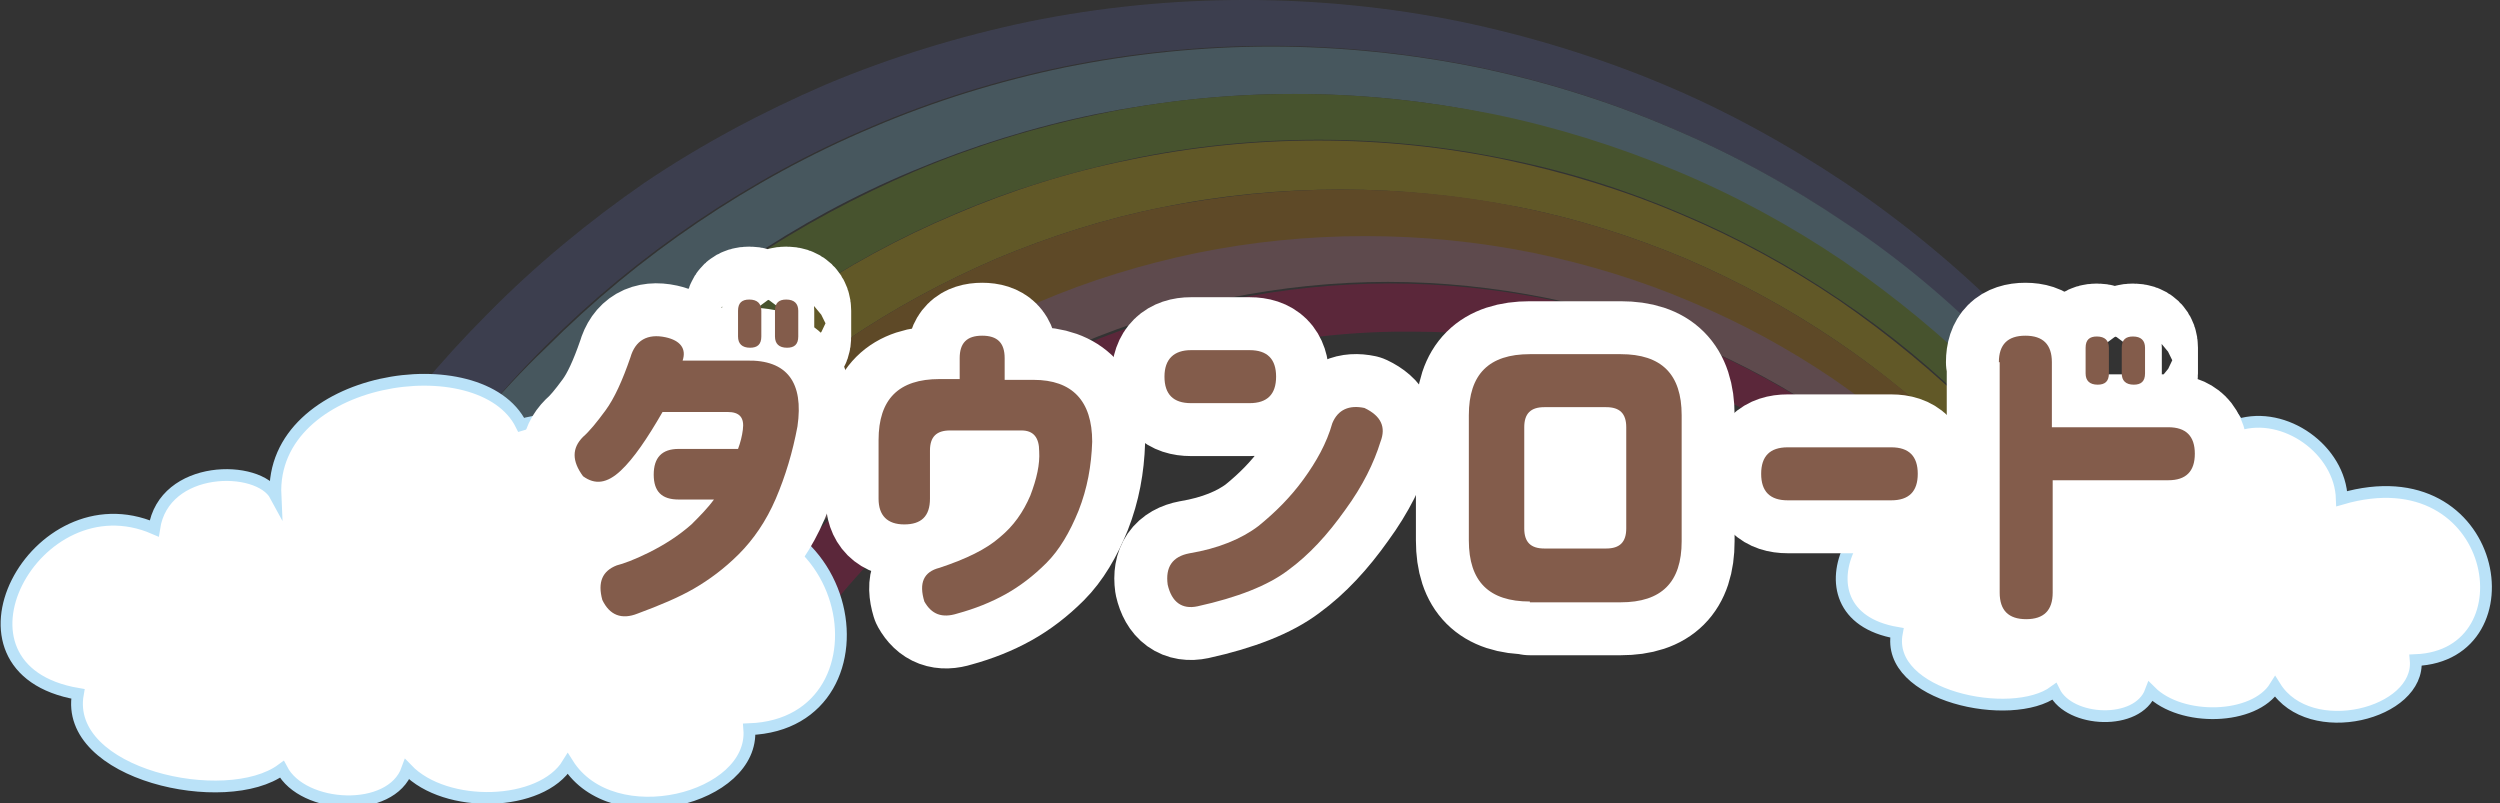
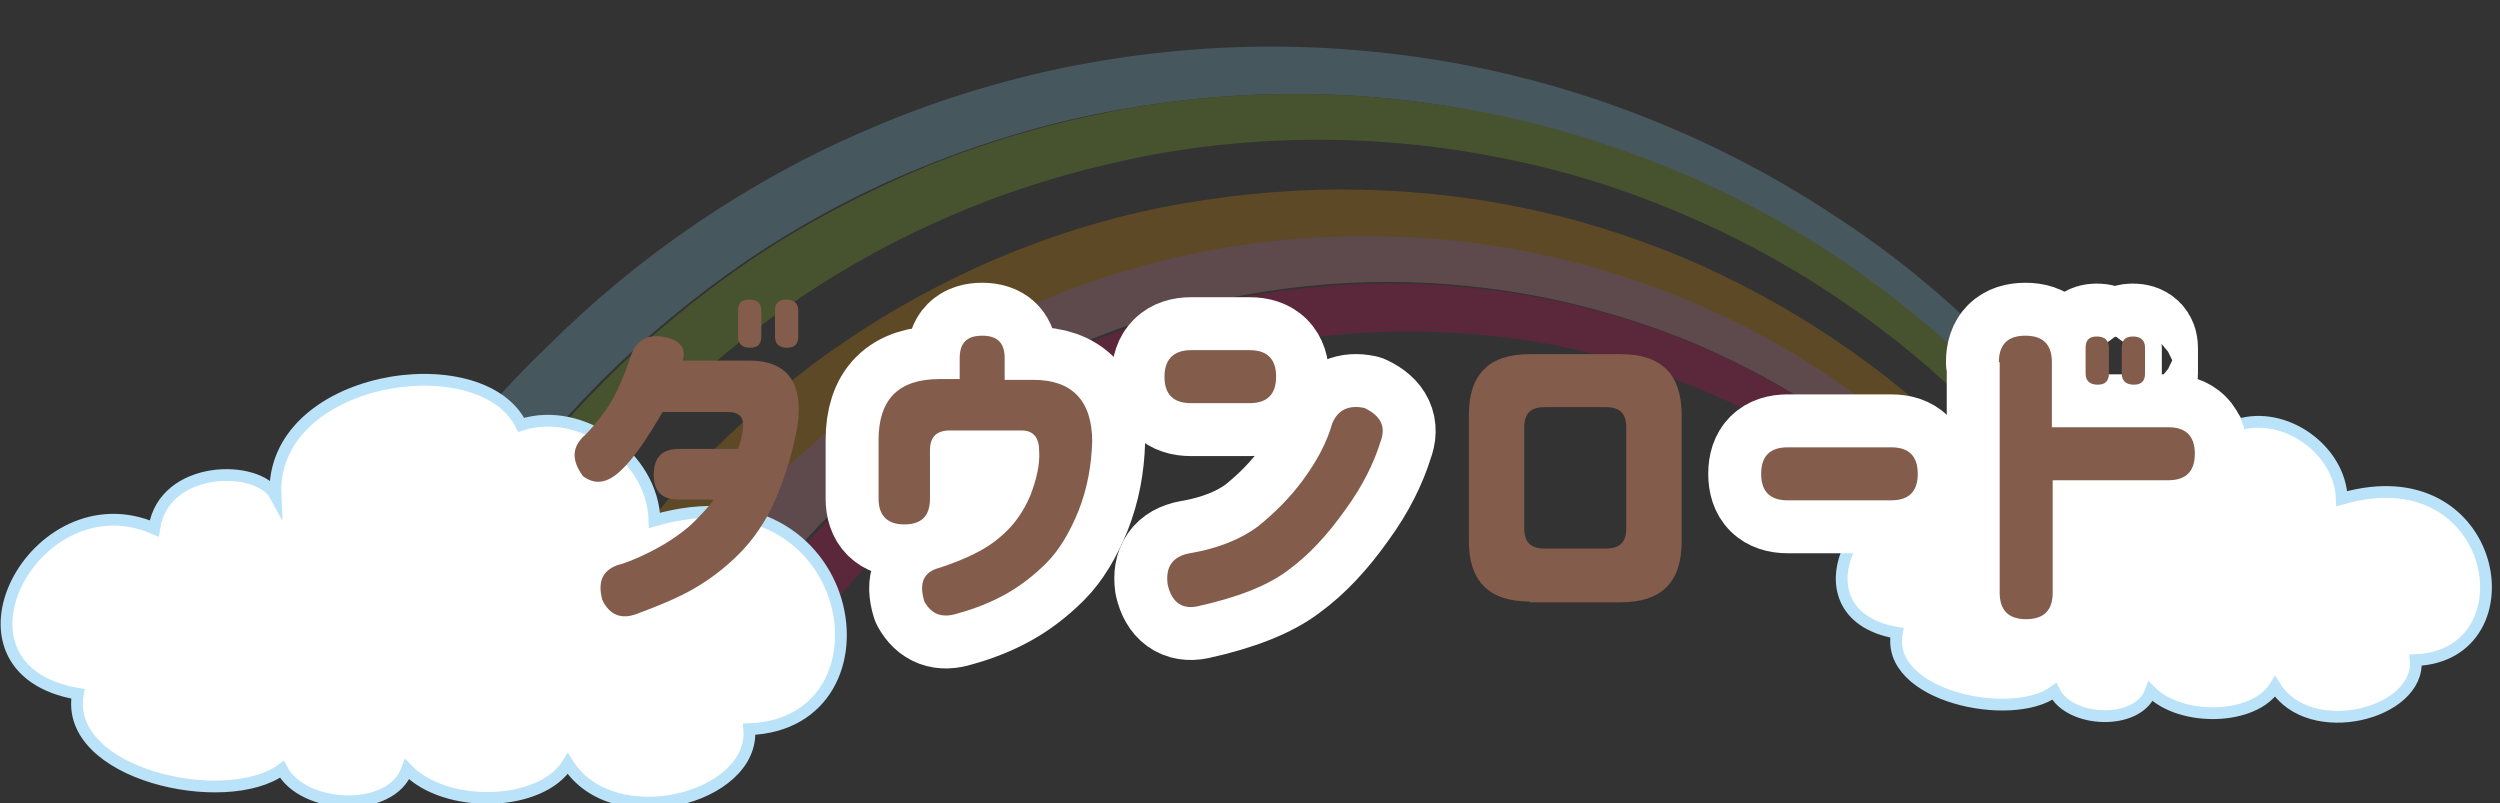
<svg xmlns="http://www.w3.org/2000/svg" version="1.1" id="レイヤー_1" x="0px" y="0px" width="311.3px" height="100px" viewBox="0 0 311.3 100" style="enable-background:new 0 0 311.3 100;" xml:space="preserve">
  <rect x="0" y="0" width="311.3" height="100" fill="#333333" stroke="none" />
  <style type="text/css">
	.st0{opacity:0.23;}
	.st1{fill:#E40055;}
	.st2{fill:#5E66AD;}
	.st3{fill:#8ED2F4;}
	.st4{fill:#8DC21F;}
	.st5{fill:#FFD700;}
	.st6{fill:#F29600;}
	.st7{fill:#F09BA5;}
	.st8{fill:#FFFFFF;stroke:#BAE2F8;stroke-width:1.465;stroke-miterlimit:10;}
	.st9{fill:none;stroke:#FFFFFF;stroke-width:13.181;stroke-linejoin:round;}
	.st10{fill:#835C4B;}
</style>
  <g>
    <g class="st0">
      <g>
        <path class="st1" d="M173.7,41.3c-0.4,0-0.7,0-1.1,0c0.1,0,0.3,0,0.4,0c0.5,0,1,0,1.5,0c0.5,0,1,0,1.5,0     c25.2,0,48.1,10.1,64.8,26.5l3.5-1.9c-0.6-0.6-1.1-1.2-1.7-1.8c-4.4-4.4-9.3-8.5-14.5-12c-5.3-3.5-10.9-6.6-16.7-9.1     c-5.9-2.5-12.1-4.4-18.5-5.7c-6.5-1.3-13.1-2-19.8-2c-6.7,0-13.3,0.7-19.8,2c-6.3,1.3-12.5,3.2-18.5,5.7     c-0.8,0.3-1.6,0.7-2.4,1.1c-1.6,0.7-3.2,1.5-4.8,2.4c-2.7,1.4-5.4,3-8,4.7c-0.5,0.3-1,0.6-1.4,1c-4.6,3.1-9,6.6-13,10.5     c-0.5,0.5-1,1-1.5,1.5c-4.4,4.4-8.5,9.3-12,14.5c-1.3,1.9-2.6,3.9-3.7,6l6.6,4.1C110,60.8,139.6,41.8,173.7,41.3z" />
-         <path class="st2" d="M52.2,62.1C56.8,55.4,62,49,67.8,43.2c5.8-5.8,12.1-11,18.9-15.6c6.8-4.6,14.1-8.6,21.7-11.8     c7.7-3.3,15.8-5.8,24-7.5c8.4-1.7,17.1-2.6,25.7-2.6c8.6,0,17.3,0.9,25.7,2.6c8.2,1.7,16.3,4.2,24,7.5     c7.6,3.2,14.9,7.2,21.7,11.8c6.8,4.6,13.1,9.8,18.9,15.6c4.3,4.3,8.3,8.9,11.9,13.8l3.1-1.7c-4.2-5.8-8.8-11.2-13.8-16.2     c-6-6-12.7-11.5-19.8-16.3c-7.2-4.8-14.8-9-22.7-12.3c-8.1-3.4-16.6-6-25.2-7.8c-8.8-1.8-17.9-2.7-26.9-2.7     c-9,0-18.1,0.9-26.9,2.7c-8.6,1.8-17.1,4.4-25.2,7.8c-7.9,3.4-15.6,7.5-22.7,12.3C73.4,27.5,66.7,33,60.7,39.1     c-5.9,5.9-11.2,12.3-15.9,19.1l7.1,4.4C52,62.4,52.1,62.3,52.2,62.1z" />
        <path class="st3" d="M229.7,27.7c-6.8-4.6-14.1-8.6-21.7-11.8c-7.7-3.3-15.8-5.8-24-7.5c-8.4-1.7-17.1-2.6-25.7-2.6     c-8.6,0-17.3,0.9-25.7,2.6c-8.2,1.7-16.3,4.2-24,7.5c-7.6,3.2-14.9,7.2-21.7,11.8c-6.8,4.6-13.1,9.8-18.9,15.6     C62,49,56.8,55.4,52.2,62.1c-0.1,0.1-0.2,0.3-0.3,0.4l7.1,4.4c0.3-0.5,0.7-1,1-1.5c4.4-6.4,9.4-12.5,14.9-18     c5.5-5.5,11.6-10.5,18-14.9c6.5-4.4,13.5-8.2,20.7-11.2c7.4-3.1,15.1-5.5,22.9-7.1c8-1.6,16.3-2.5,24.5-2.5     c8.3,0,16.5,0.8,24.5,2.5c7.8,1.6,15.6,4,22.9,7.1c7.2,3.1,14.2,6.8,20.7,11.2c6.4,4.4,12.5,9.4,18,14.9c3.6,3.6,6.9,7.3,10,11.3     l3.2-1.7c-3.6-4.9-7.6-9.5-11.9-13.8C242.8,37.5,236.5,32.2,229.7,27.7z" />
        <path class="st4" d="M67.9,68.7c4.1-6.1,8.9-11.9,14.2-17.2c5.2-5.2,11-10,17.2-14.2c6.2-4.2,12.8-7.8,19.7-10.7     c7-3,14.3-5.2,21.8-6.8c7.6-1.6,15.5-2.4,23.4-2.4c7.9,0,15.7,0.8,23.4,2.4c7.5,1.5,14.8,3.8,21.8,6.8     c6.9,2.9,13.5,6.5,19.7,10.7c6.1,4.1,11.9,8.9,17.2,14.2c2.8,2.8,5.5,5.8,8,8.9l3.2-1.7c-3.1-4-6.4-7.8-10-11.3     c-5.5-5.5-11.6-10.5-18-14.9c-6.5-4.4-13.5-8.2-20.7-11.2c-7.4-3.1-15.1-5.5-22.9-7.1c-8-1.6-16.3-2.5-24.5-2.5     c-8.3,0-16.5,0.8-24.5,2.5c-7.8,1.6-15.6,4-22.9,7.1c-7.2,3.1-14.2,6.8-20.7,11.2c-6.4,4.4-12.5,9.4-18,14.9     c-5.5,5.5-10.5,11.6-14.9,18c-0.3,0.5-0.7,1-1,1.5l7.2,4.4C66.8,70.5,67.4,69.6,67.9,68.7z" />
-         <path class="st5" d="M229,37.4c-6.2-4.2-12.8-7.8-19.7-10.7c-7-3-14.3-5.2-21.8-6.8c-7.6-1.6-15.5-2.4-23.4-2.4     c-7.9,0-15.7,0.8-23.4,2.4c-7.5,1.5-14.8,3.8-21.8,6.8c-6.9,2.9-13.5,6.5-19.7,10.7c-6.1,4.1-11.9,8.9-17.2,14.2     c-5.2,5.2-10,11-14.2,17.2c-0.6,0.9-1.2,1.7-1.7,2.6l7.2,4.4c0.8-1.3,1.6-2.5,2.4-3.7c3.9-5.8,8.5-11.3,13.4-16.3     c5-5,10.5-9.5,16.3-13.4c5.9-4,12.2-7.4,18.7-10.2c6.7-2.8,13.6-5,20.7-6.4c7.3-1.5,14.7-2.2,22.2-2.2c7.5,0,14.9,0.8,22.2,2.2     c7.1,1.4,14,3.6,20.7,6.4c6.5,2.8,12.8,6.2,18.7,10.2c5.8,3.9,11.3,8.5,16.3,13.4c2.1,2.1,4.1,4.2,6,6.5l3.3-1.8     c-2.5-3.1-5.2-6.1-8-8.9C240.9,46.4,235.1,41.6,229,37.4z" />
        <path class="st6" d="M83.6,75.4c0.1-0.2,0.2-0.3,0.3-0.5c3.6-5.3,7.8-10.3,12.4-14.9c4.7-4.7,9.9-9,15.4-12.7     c5.6-3.8,11.5-7,17.7-9.6c6.3-2.7,12.9-4.7,19.6-6.1c6.9-1.4,13.9-2.1,21-2.1c7.1,0,14.1,0.7,21,2.1c6.7,1.4,13.3,3.4,19.6,6.1     c6.2,2.6,12.1,5.8,17.7,9.6c5.5,3.7,10.7,8,15.4,12.7c1.3,1.3,2.6,2.7,3.9,4.1l3.3-1.8c-1.9-2.2-3.9-4.4-6-6.5     c-5-5-10.5-9.5-16.3-13.4c-5.9-4-12.2-7.4-18.7-10.2c-6.7-2.8-13.6-5-20.7-6.4c-7.3-1.5-14.7-2.2-22.2-2.2     c-7.5,0-14.9,0.8-22.2,2.2c-7.1,1.4-14,3.6-20.7,6.4c-6.5,2.8-12.8,6.2-18.7,10.2c-5.8,3.9-11.3,8.5-16.3,13.4     c-5,5-9.5,10.5-13.4,16.3c-0.8,1.2-1.6,2.5-2.4,3.7l7.2,4.4C81.6,78.6,82.6,76.9,83.6,75.4z" />
        <path class="st7" d="M228.3,47.2c-5.6-3.8-11.5-7-17.7-9.6c-6.3-2.7-12.9-4.7-19.6-6.1c-6.9-1.4-13.9-2.1-21-2.1     c-7.1,0-14.1,0.7-21,2.1c-6.7,1.4-13.3,3.4-19.6,6.1c-6.2,2.6-12.1,5.8-17.7,9.6c-5.5,3.7-10.7,8-15.4,12.7     c-4.6,4.6-8.7,9.6-12.4,14.9c-0.1,0.2-0.2,0.3-0.3,0.5c-1.1,1.6-2.1,3.2-3.1,4.8l7.2,4.4c1.2-2,2.4-4,3.7-6     c3.5-5.2,7.6-10.1,12-14.5c0.5-0.5,1-1,1.5-1.5c4-3.9,8.4-7.4,13-10.5c0.5-0.3,1-0.6,1.4-1c2.6-1.7,5.3-3.3,8-4.7     c1.6-0.8,3.2-1.6,4.8-2.4c0.8-0.4,1.6-0.7,2.4-1.1c5.9-2.5,12.1-4.4,18.5-5.7c6.5-1.3,13.1-2,19.8-2c6.7,0,13.3,0.7,19.8,2     c6.3,1.3,12.5,3.2,18.5,5.7c5.8,2.5,11.4,5.5,16.7,9.1c5.2,3.5,10.1,7.6,14.5,12c0.6,0.6,1.1,1.2,1.7,1.8l3.4-1.8     c-1.3-1.4-2.5-2.8-3.9-4.1C239,55.2,233.8,51,228.3,47.2z" />
      </g>
    </g>
    <path class="st8" d="M255,59.7c-0.6-11.6,19.8-14.6,23.7-6.8c5.8-1.8,12.7,3.1,12.9,9.2c19.6-5.7,23.9,19.5,9.2,20.1   c0.6,6.7-13.2,10.2-17.5,3.3c-2.6,4.2-11.7,4.4-15.5,0.6c-1.6,4.3-10.1,3.9-12,0c-5.3,3.9-21.1,0.6-19.6-7.3   c-14-2.4-4.1-20.9,7.4-16C244.2,56.7,253.4,56.7,255,59.7z" />
    <path class="st8" d="M34.3,61.7c-0.7-15,25.6-18.9,30.6-8.8c7.5-2.4,16.4,4,16.6,11.9c25.4-7.3,30.9,25.3,11.8,26   c0.7,8.7-17,13.2-22.6,4.3c-3.3,5.4-15.2,5.7-20,0.7c-2,5.6-13,5-15.6,0c-6.9,5.1-27.2,0.7-25.4-9.4c-18.1-3.1-5.3-27,9.5-20.6   C20.4,57.8,32.2,57.8,34.3,61.7z" />
    <g>
      <g>
-         <path class="st9" d="M85,44.9h8c5-0.1,7.1,2.7,6.3,8.2c-0.6,3.2-1.5,6.2-2.7,9c-1.2,2.8-2.8,5.1-4.6,6.9     c-1.8,1.8-3.7,3.2-5.6,4.3c-1.9,1.1-4.3,2.1-7,3.1c-2,0.8-3.5,0.2-4.4-1.7c-0.6-2.2,0-3.6,1.8-4.3c0.8-0.2,2.2-0.7,4-1.6     s3.6-2,5.3-3.5c1-1,2-2,2.8-3.1h-4.4c-2.1,0-3.1-1-3.1-3.1c0-2.1,1-3.2,3.1-3.2h7.4c0.3-0.8,0.5-1.6,0.6-2.4     c0.2-1.5-0.4-2.2-1.9-2.2h-8.1c-1.9,3.3-3.6,5.8-5.2,7.3c-1.7,1.6-3.2,1.8-4.7,0.7c-1.4-1.9-1.4-3.5,0-4.9     c0.8-0.7,1.7-1.8,2.8-3.3c1.1-1.5,2.1-3.7,3.1-6.6c0.6-2.1,2.1-3,4.4-2.5C84.7,42.4,85.5,43.4,85,44.9z M91.9,38.7     c0-1,0.5-1.4,1.4-1.4c1,0,1.5,0.5,1.5,1.4v3.2c0,1-0.5,1.4-1.4,1.4c-1,0-1.5-0.5-1.5-1.4V38.7z M96.5,38.7c0-1,0.5-1.4,1.4-1.4     c1,0,1.5,0.5,1.5,1.4v3.2c0,1-0.5,1.4-1.4,1.4c-1,0-1.5-0.5-1.5-1.4V38.7z" />
        <path class="st9" d="M119.5,47.3v-2.7c0-1.9,0.9-2.8,2.8-2.8c1.9,0,2.8,0.9,2.8,2.8v2.7h3.6c4.8,0,7.3,2.6,7.3,7.7     c-0.1,3-0.6,5.8-1.7,8.6c-1.1,2.7-2.4,4.9-4,6.5c-1.6,1.6-3.3,2.9-5.1,3.9s-3.8,1.8-6,2.4c-1.9,0.6-3.2,0.1-4.1-1.5     c-0.7-2.3-0.1-3.7,1.9-4.2c3.3-1.1,5.8-2.3,7.5-3.8c1.7-1.4,2.9-3.1,3.8-5.2c0.8-2.1,1.2-3.9,1.1-5.5c0-1.7-0.7-2.6-2.2-2.6h-8.9     c-1.7,0-2.5,0.8-2.5,2.5v6c0,2.2-1.1,3.2-3.2,3.2s-3.2-1.1-3.2-3.2v-7.3c0-5.1,2.5-7.6,7.6-7.6H119.5z" />
        <path class="st9" d="M148.3,43.6h7.3c2.2,0,3.3,1.1,3.3,3.3s-1.1,3.3-3.3,3.3h-7.3c-2.2,0-3.3-1.1-3.3-3.3S146.2,43.6,148.3,43.6     z M171.9,55c-0.8,2.6-2.2,5.5-4.4,8.5c-2.2,3.1-4.5,5.6-7.1,7.5c-2.5,1.9-6.3,3.4-11.3,4.5c-1.9,0.4-3.2-0.5-3.7-2.7     c-0.3-2.2,0.6-3.5,2.7-3.9c3.6-0.6,6.5-1.8,8.6-3.4c2.1-1.7,4-3.6,5.6-5.8c1.6-2.2,2.9-4.5,3.6-7c0.7-1.7,2.1-2.3,4-1.9     C172,51.8,172.6,53.2,171.9,55z" />
-         <path class="st9" d="M190.5,74.9c-5.1,0-7.6-2.5-7.6-7.6V51.7c0-5.1,2.5-7.6,7.6-7.6h11.3c5.1,0,7.6,2.5,7.6,7.6v15.7     c0,5.1-2.5,7.6-7.6,7.6H190.5z M192.3,50.7c-1.7,0-2.5,0.8-2.5,2.5v12.6c0,1.7,0.8,2.5,2.5,2.5h7.7c1.7,0,2.5-0.8,2.5-2.5V53.2     c0-1.7-0.8-2.5-2.5-2.5H192.3z" />
        <path class="st9" d="M219.3,59c0-2.2,1.1-3.3,3.3-3.3h12.9c2.2,0,3.3,1.1,3.3,3.3c0,2.2-1.1,3.3-3.3,3.3h-12.9     C220.4,62.3,219.3,61.2,219.3,59L219.3,59z" />
        <path class="st9" d="M248.9,45.1c0-2.2,1.1-3.3,3.3-3.3c2.2,0,3.3,1.1,3.3,3.3v8.1H270c2.2,0,3.3,1.1,3.3,3.3     c0,2.2-1.1,3.3-3.3,3.3h-14.4v14c0,2.2-1.1,3.3-3.3,3.3c-2.2,0-3.3-1.1-3.3-3.3V45.1z M259.7,43.3c0-1,0.5-1.4,1.4-1.4     c1,0,1.5,0.5,1.5,1.4v3.2c0,1-0.5,1.4-1.4,1.4c-1,0-1.5-0.5-1.5-1.4V43.3z M264.2,43.3c0-1,0.5-1.4,1.4-1.4c1,0,1.5,0.5,1.5,1.4     v3.2c0,1-0.5,1.4-1.4,1.4c-1,0-1.5-0.5-1.5-1.4V43.3z" />
      </g>
      <g>
        <path class="st10" d="M85,44.9h8c5-0.1,7.1,2.7,6.3,8.2c-0.6,3.2-1.5,6.2-2.7,9c-1.2,2.8-2.8,5.1-4.6,6.9     c-1.8,1.8-3.7,3.2-5.6,4.3c-1.9,1.1-4.3,2.1-7,3.1c-2,0.8-3.5,0.2-4.4-1.7c-0.6-2.2,0-3.6,1.8-4.3c0.8-0.2,2.2-0.7,4-1.6     s3.6-2,5.3-3.5c1-1,2-2,2.8-3.1h-4.4c-2.1,0-3.1-1-3.1-3.1c0-2.1,1-3.2,3.1-3.2h7.4c0.3-0.8,0.5-1.6,0.6-2.4     c0.2-1.5-0.4-2.2-1.9-2.2h-8.1c-1.9,3.3-3.6,5.8-5.2,7.3c-1.7,1.6-3.2,1.8-4.7,0.7c-1.4-1.9-1.4-3.5,0-4.9     c0.8-0.7,1.7-1.8,2.8-3.3c1.1-1.5,2.1-3.7,3.1-6.6c0.6-2.1,2.1-3,4.4-2.5C84.7,42.4,85.5,43.4,85,44.9z M91.9,38.7     c0-1,0.5-1.4,1.4-1.4c1,0,1.5,0.5,1.5,1.4v3.2c0,1-0.5,1.4-1.4,1.4c-1,0-1.5-0.5-1.5-1.4V38.7z M96.5,38.7c0-1,0.5-1.4,1.4-1.4     c1,0,1.5,0.5,1.5,1.4v3.2c0,1-0.5,1.4-1.4,1.4c-1,0-1.5-0.5-1.5-1.4V38.7z" />
        <path class="st10" d="M119.5,47.3v-2.7c0-1.9,0.9-2.8,2.8-2.8c1.9,0,2.8,0.9,2.8,2.8v2.7h3.6c4.8,0,7.3,2.6,7.3,7.7     c-0.1,3-0.6,5.8-1.7,8.6c-1.1,2.7-2.4,4.9-4,6.5c-1.6,1.6-3.3,2.9-5.1,3.9s-3.8,1.8-6,2.4c-1.9,0.6-3.2,0.1-4.1-1.5     c-0.7-2.3-0.1-3.7,1.9-4.2c3.3-1.1,5.8-2.3,7.5-3.8c1.7-1.4,2.9-3.1,3.8-5.2c0.8-2.1,1.2-3.9,1.1-5.5c0-1.7-0.7-2.6-2.2-2.6h-8.9     c-1.7,0-2.5,0.8-2.5,2.5v6c0,2.2-1.1,3.2-3.2,3.2s-3.2-1.1-3.2-3.2v-7.3c0-5.1,2.5-7.6,7.6-7.6H119.5z" />
        <path class="st10" d="M148.3,43.6h7.3c2.2,0,3.3,1.1,3.3,3.3s-1.1,3.3-3.3,3.3h-7.3c-2.2,0-3.3-1.1-3.3-3.3     S146.2,43.6,148.3,43.6z M171.9,55c-0.8,2.6-2.2,5.5-4.4,8.5c-2.2,3.1-4.5,5.6-7.1,7.5c-2.5,1.9-6.3,3.4-11.3,4.5     c-1.9,0.4-3.2-0.5-3.7-2.7c-0.3-2.2,0.6-3.5,2.7-3.9c3.6-0.6,6.5-1.8,8.6-3.4c2.1-1.7,4-3.6,5.6-5.8c1.6-2.2,2.9-4.5,3.6-7     c0.7-1.7,2.1-2.3,4-1.9C172,51.8,172.6,53.2,171.9,55z" />
        <path class="st10" d="M190.5,74.9c-5.1,0-7.6-2.5-7.6-7.6V51.7c0-5.1,2.5-7.6,7.6-7.6h11.3c5.1,0,7.6,2.5,7.6,7.6v15.7     c0,5.1-2.5,7.6-7.6,7.6H190.5z M192.3,50.7c-1.7,0-2.5,0.8-2.5,2.5v12.6c0,1.7,0.8,2.5,2.5,2.5h7.7c1.7,0,2.5-0.8,2.5-2.5V53.2     c0-1.7-0.8-2.5-2.5-2.5H192.3z" />
        <path class="st10" d="M219.3,59c0-2.2,1.1-3.3,3.3-3.3h12.9c2.2,0,3.3,1.1,3.3,3.3c0,2.2-1.1,3.3-3.3,3.3h-12.9     C220.4,62.3,219.3,61.2,219.3,59L219.3,59z" />
        <path class="st10" d="M248.9,45.1c0-2.2,1.1-3.3,3.3-3.3c2.2,0,3.3,1.1,3.3,3.3v8.1H270c2.2,0,3.3,1.1,3.3,3.3     c0,2.2-1.1,3.3-3.3,3.3h-14.4v14c0,2.2-1.1,3.3-3.3,3.3c-2.2,0-3.3-1.1-3.3-3.3V45.1z M259.7,43.3c0-1,0.5-1.4,1.4-1.4     c1,0,1.5,0.5,1.5,1.4v3.2c0,1-0.5,1.4-1.4,1.4c-1,0-1.5-0.5-1.5-1.4V43.3z M264.2,43.3c0-1,0.5-1.4,1.4-1.4c1,0,1.5,0.5,1.5,1.4     v3.2c0,1-0.5,1.4-1.4,1.4c-1,0-1.5-0.5-1.5-1.4V43.3z" />
      </g>
    </g>
  </g>
</svg>